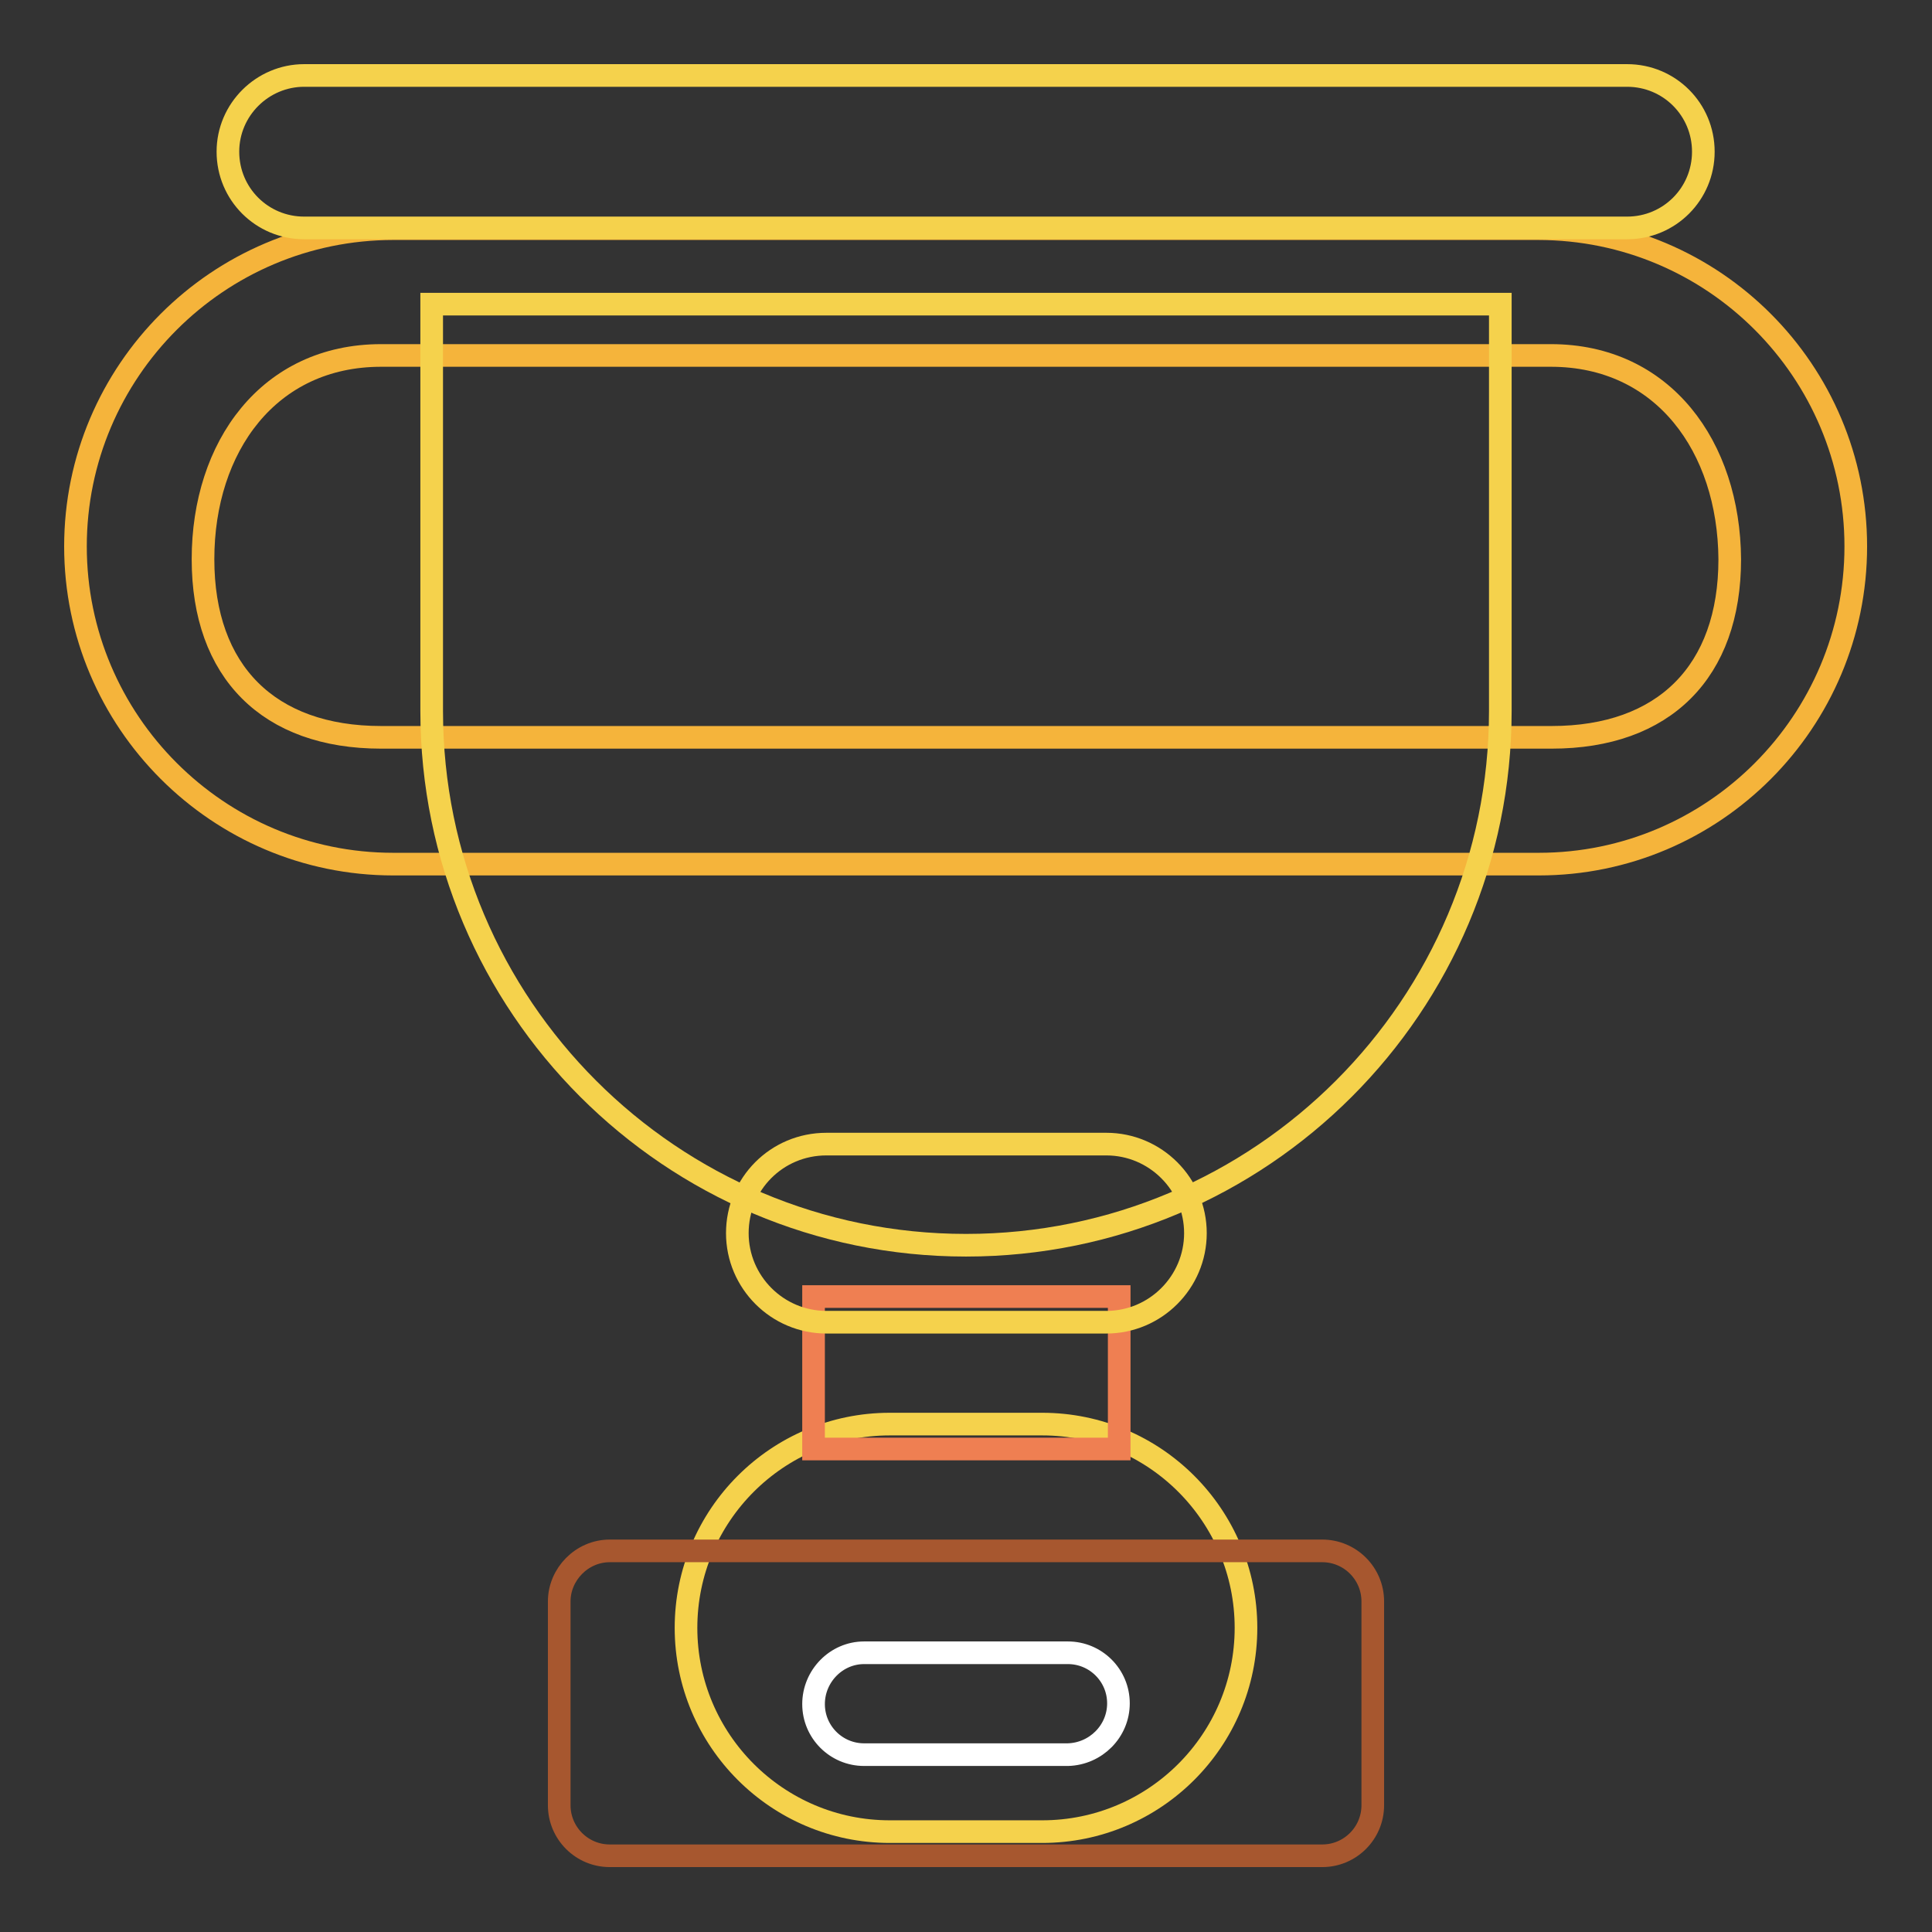
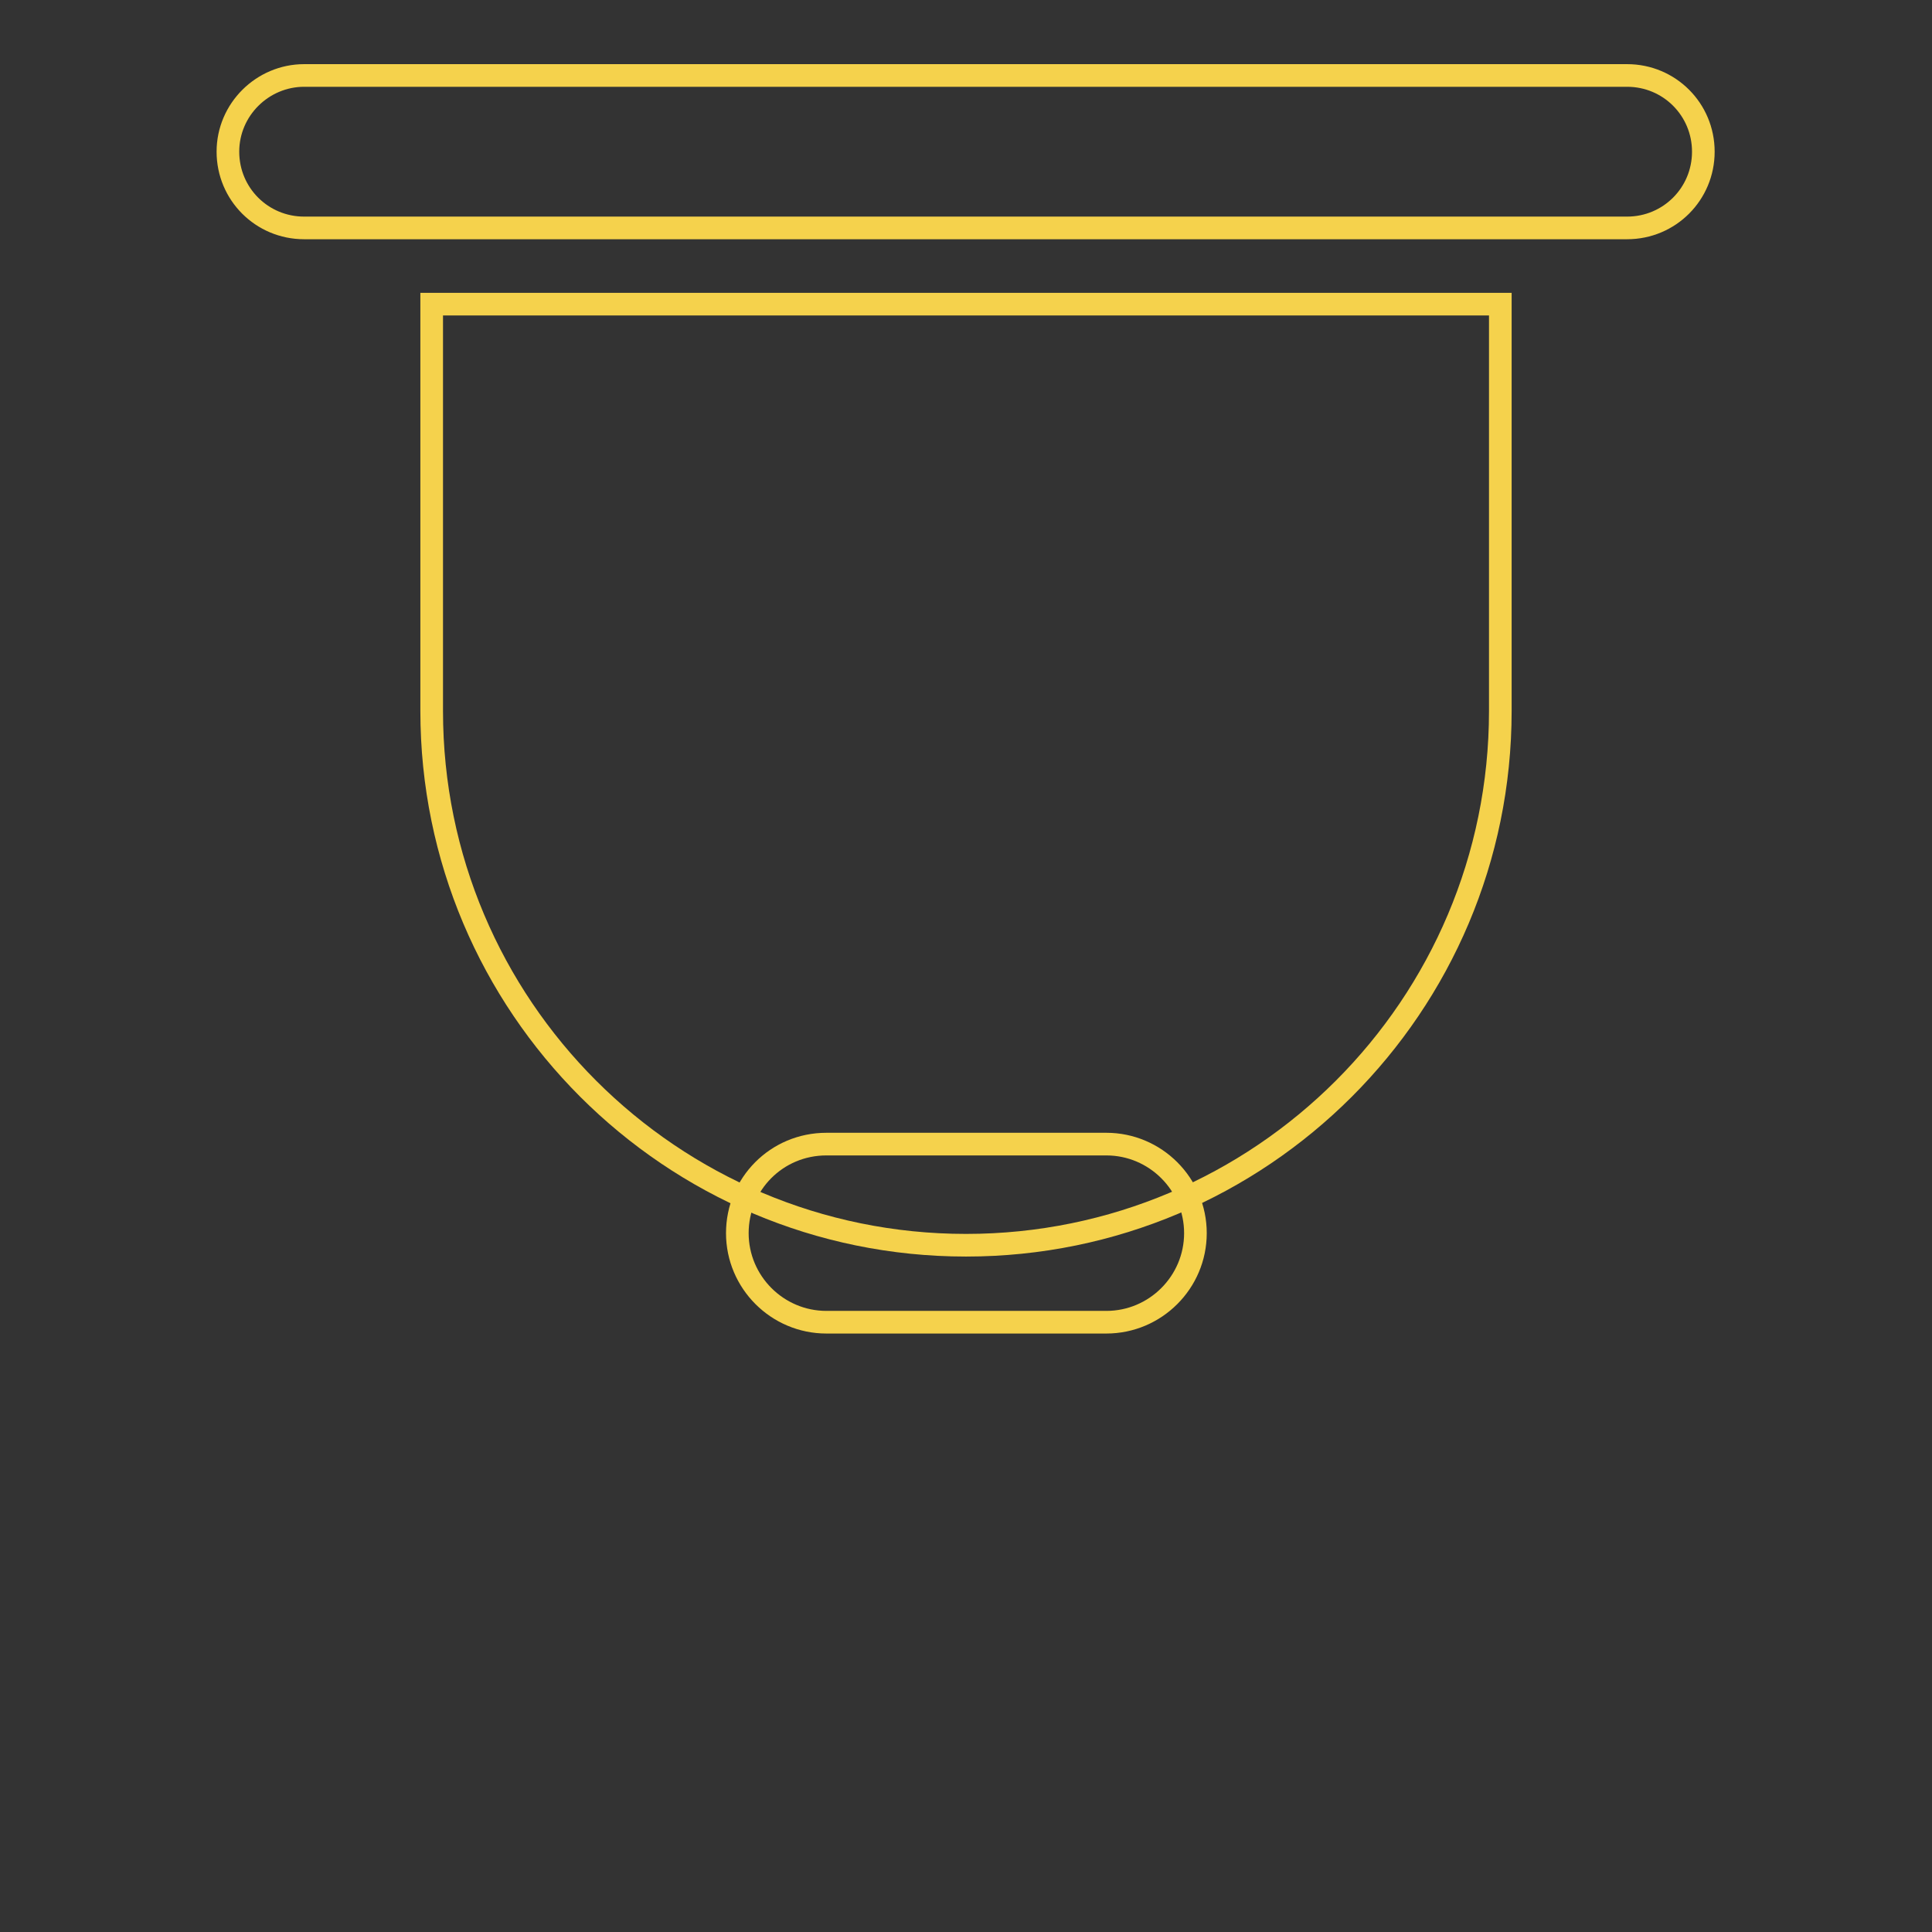
<svg xmlns="http://www.w3.org/2000/svg" version="1.1" x="0px" y="0px" viewBox="0 0 256 256" enable-background="new 0 0 256 256" xml:space="preserve">
  <rect x="0" y="0" width="256" height="256" fill="#333333" stroke="none" />
  <g>
-     <path stroke-width="3" fill-opacity="0" stroke="#f5d24c" d="M117.9,188.7h20.2c14.9,0,27,12.1,27,27c0,14.9-12.1,27-27,27h-20.2c-14.9,0-27-12.1-27-27 C90.9,200.8,103,188.7,117.9,188.7L117.9,188.7z" />
-     <path stroke-width="3" fill-opacity="0" stroke="#a7572f" d="M80.8,205.5h94.4c3.7,0,6.7,3,6.7,6.7l0,0v27c0,3.7-3,6.7-6.7,6.7l0,0H80.8c-3.7,0-6.7-3-6.7-6.7l0,0v-27 C74.1,208.6,77.1,205.5,80.8,205.5L80.8,205.5z" />
-     <path stroke-width="3" fill-opacity="0" stroke="#ffffff" d="M114.5,219h27c3.7,0,6.7,3,6.7,6.7c0,3.7-3,6.7-6.7,6.8c0,0,0,0,0,0h-27c-3.7,0-6.7-3-6.7-6.7 C107.8,222.1,110.8,219,114.5,219C114.5,219,114.5,219,114.5,219z" />
-     <path stroke-width="3" fill-opacity="0" stroke="#ef7f52" d="M107.8,171.8h40.5v20.2h-40.5V171.8z" />
-     <path stroke-width="3" fill-opacity="0" stroke="#f5b43b" d="M203.9,114.5H52.1C28.9,114.5,10,95.6,10,72.4s18.9-42.1,42.1-42.1h151.7c23.3,0,42.1,18.9,42.1,42.1 S227.1,114.5,203.9,114.5z M205.5,47.1H50.5c-14.9,0-23.6,12.1-23.6,27c0,14.9,8.7,23.6,23.6,23.6h155.1c14.9,0,23.6-8.7,23.6-23.6 C229.1,59.2,220.4,47.1,205.5,47.1z" />
    <path stroke-width="3" fill-opacity="0" stroke="#f5d24c" d="M198.8,40.3v53.9c0,39.1-31.7,70.8-70.8,70.8c-39.1,0-70.8-31.7-70.8-70.8V40.3H198.8z" />
    <path stroke-width="3" fill-opacity="0" stroke="#f5d24c" d="M109.5,151.6h37.1c6.5,0,11.8,5.3,11.8,11.8s-5.3,11.8-11.8,11.8h-37.1c-6.5,0-11.8-5.3-11.8-11.8 S102.9,151.6,109.5,151.6z M40.3,10h175.3c5.6,0,10.1,4.5,10.1,10.1c0,5.6-4.5,10.1-10.1,10.1c0,0,0,0,0,0H40.3 c-5.6,0-10.1-4.5-10.1-10.1S34.8,10,40.3,10z" />
  </g>
</svg>